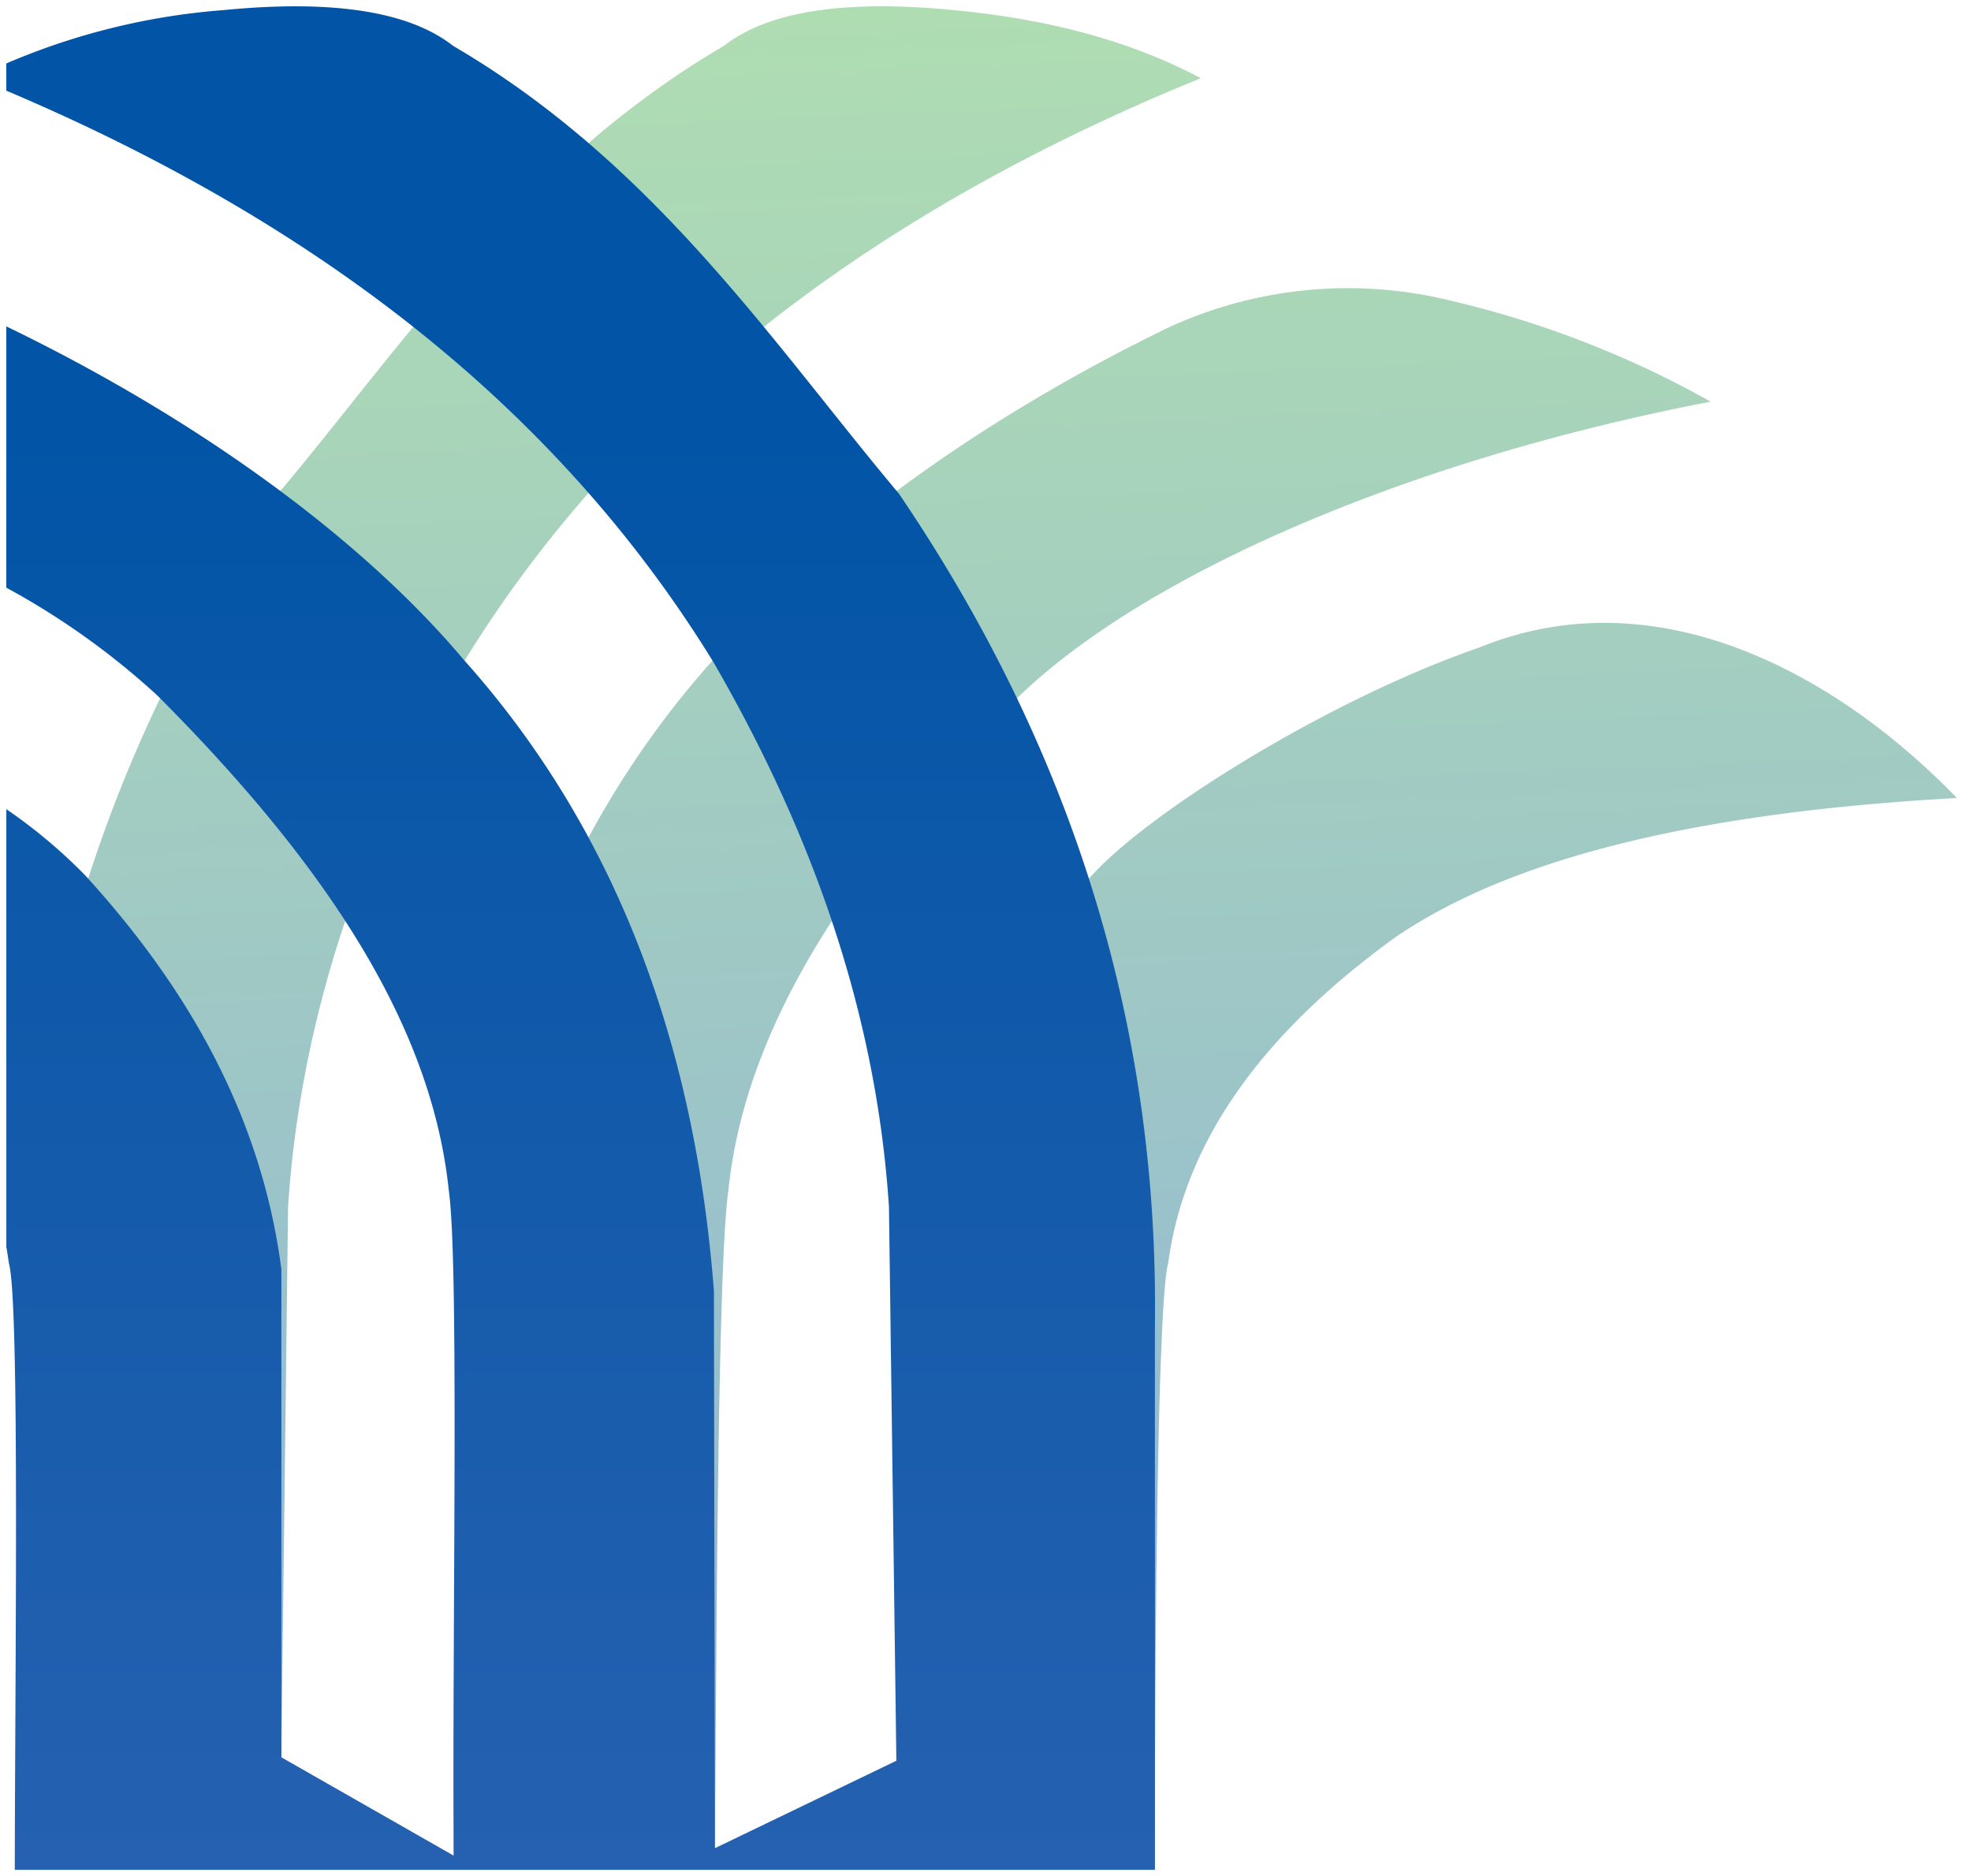
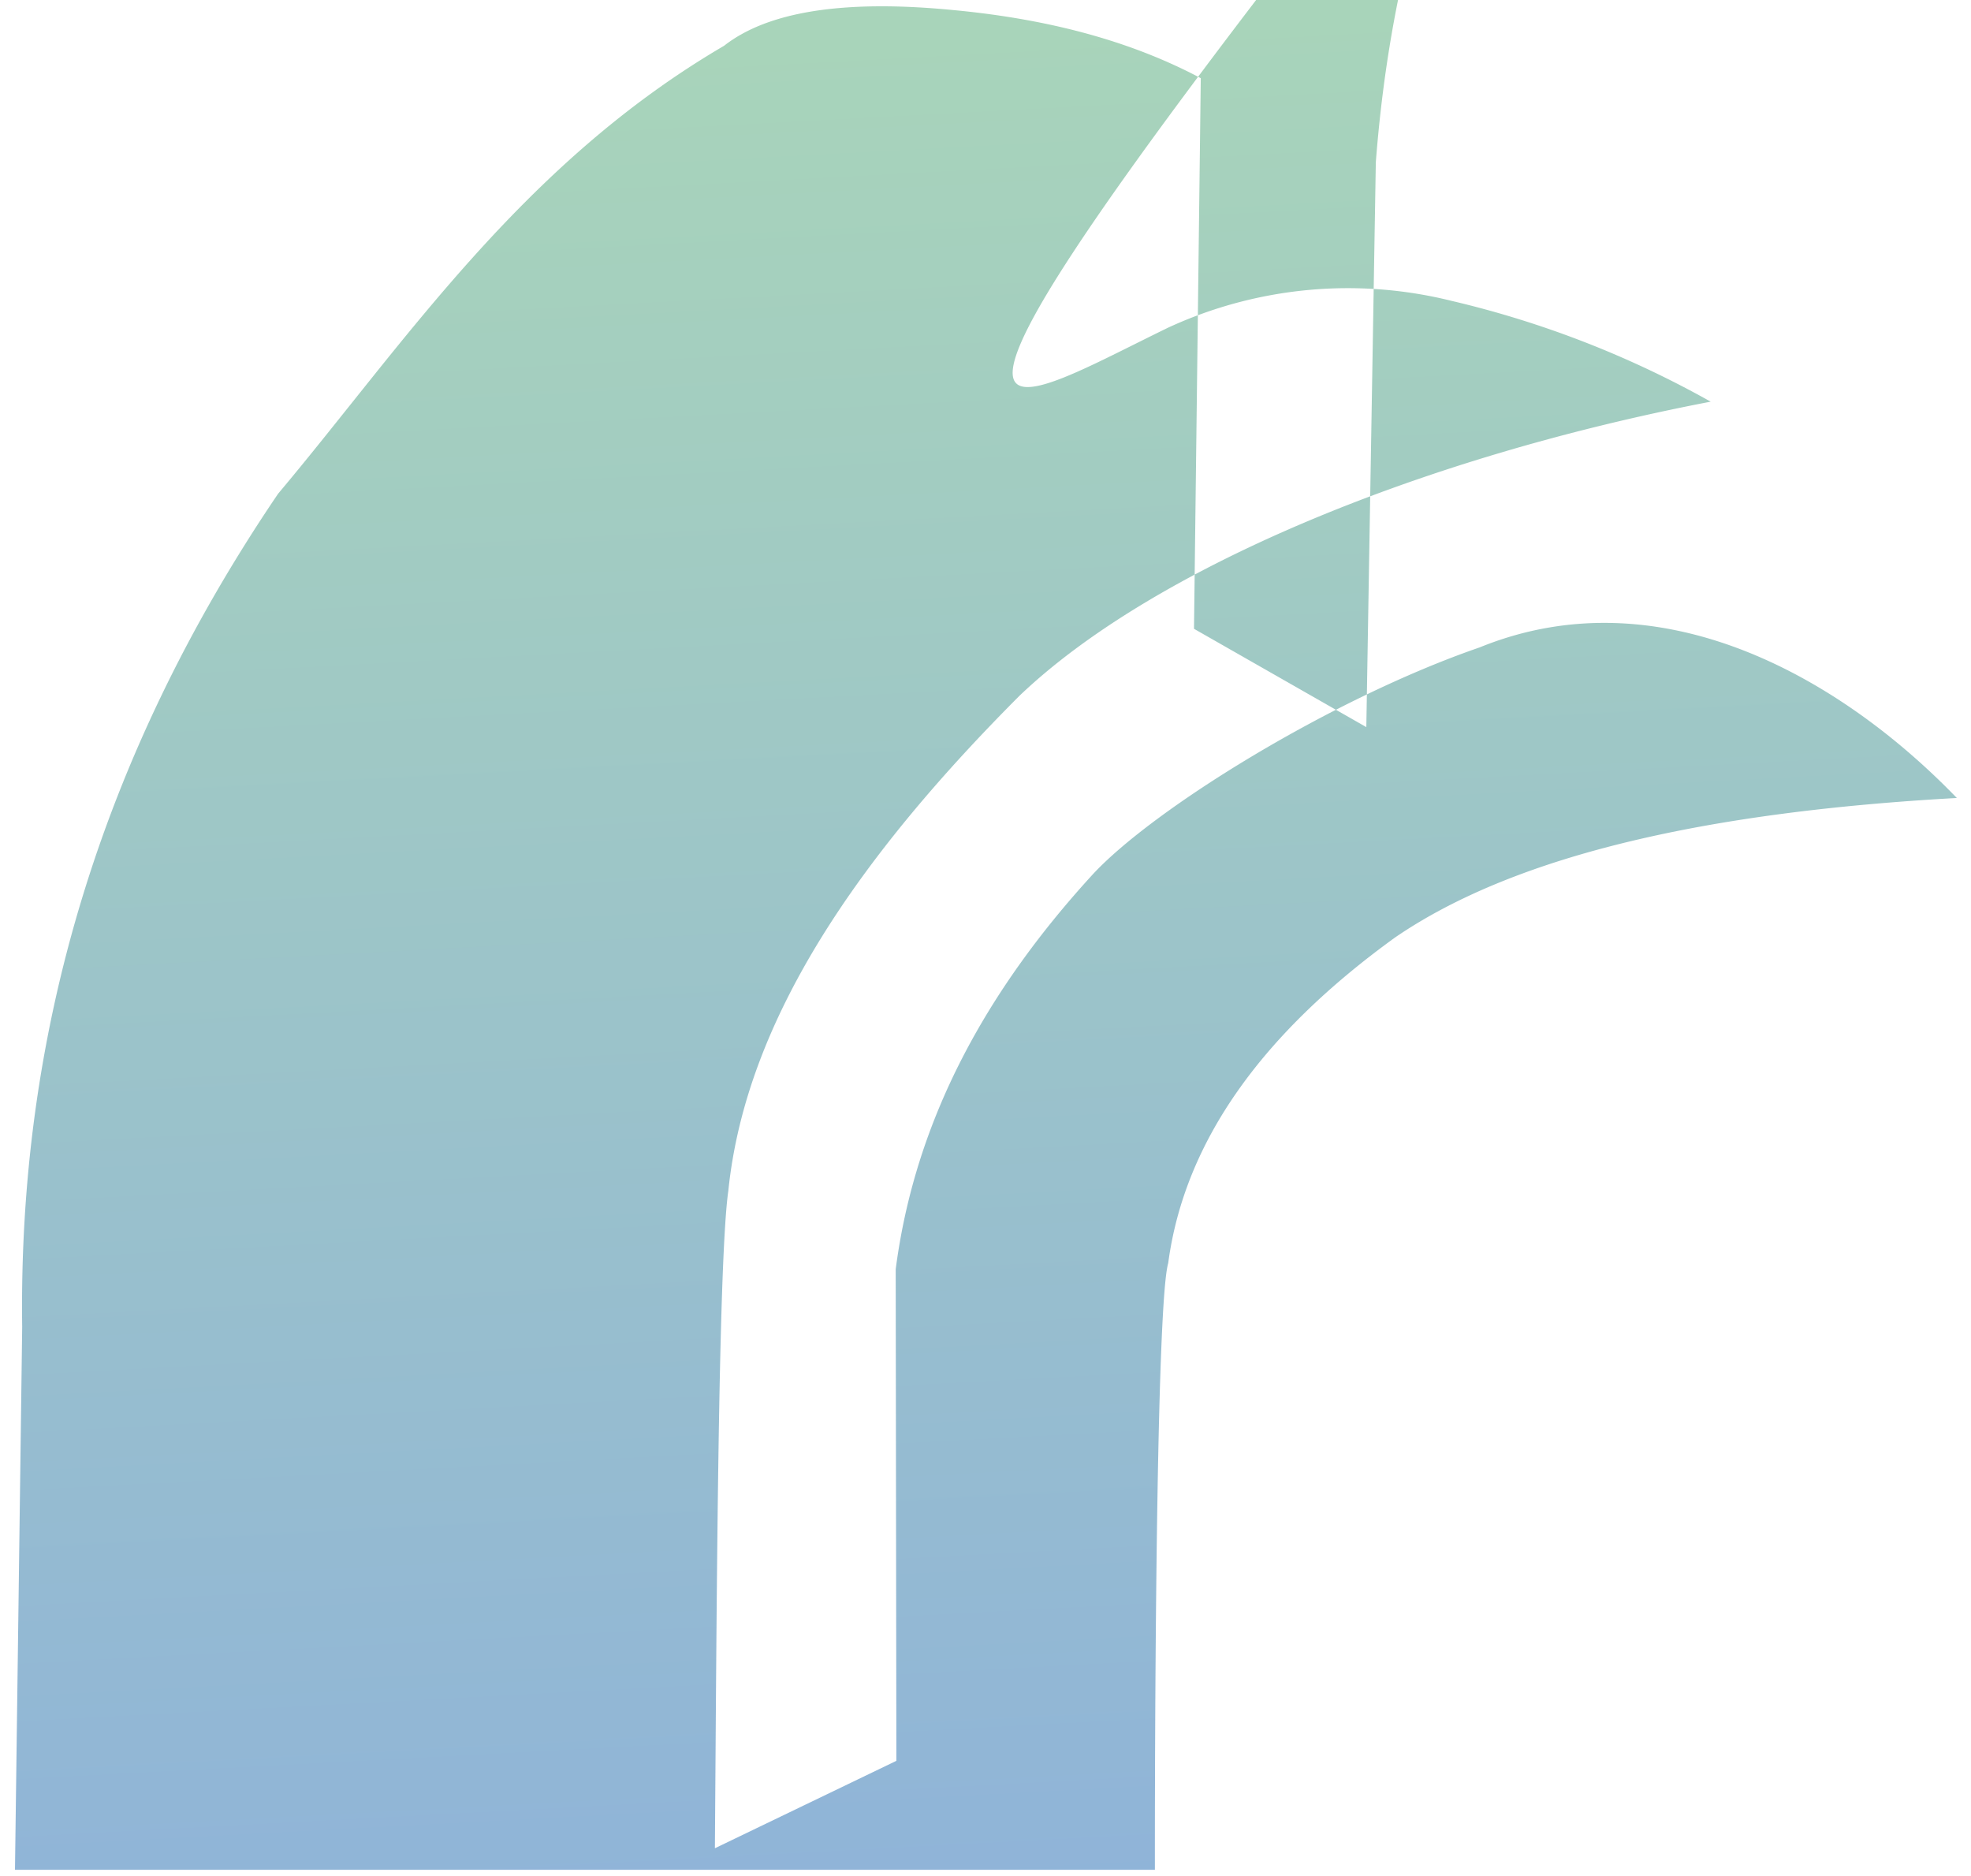
<svg xmlns="http://www.w3.org/2000/svg" width="155.899" height="148.362" viewBox="0 0 155.899 148.362">
  <defs>
    <style>.a,.b{stroke:rgba(0,0,0,0);stroke-miterlimit:10;}.a{opacity:0.44;fill:url(#a);}.b{fill:url(#b);}</style>
    <linearGradient id="a" x1="0.453" y1="-0.079" x2="0.5" y2="1" gradientUnits="objectBoundingBox">
      <stop offset="0" stop-color="#4eb848" />
      <stop offset="1" stop-color="#0154a6" />
    </linearGradient>
    <linearGradient id="b" x1="0.5" y1="0.207" x2="0.5" y2="2.452" gradientUnits="objectBoundingBox">
      <stop offset="0" stop-color="#0154a6" />
      <stop offset="1" stop-color="#6778c2" />
    </linearGradient>
  </defs>
  <g transform="translate(-139 -2831.638)">
-     <path class="a" d="M0,147.364l.57-42.941C.256,81.6,6.537,59.581,20.813,38.544,30.725,26.753,40.061,12.49,56.087,3.122,59.468.473,65.365-.566,74.236.3c8.188.774,14.5,2.7,19.556,5.385C68.56,15.962,48.44,30.77,35.467,51.9,27.693,65.354,22.609,79.565,21.6,94.931l-.536,43.542,13.63,7.775.751-44.661c1.62-21.1,8.658-37.483,19.777-49.9C63.254,42.145,76.1,32.75,91.237,25.4a33.954,33.954,0,0,1,22.386-2.107,78.41,78.41,0,0,1,20.5,7.973c-23.289,4.473-44.238,13.3-54.661,23.248C66.942,67.064,57.828,79.964,56.424,93.661c-.825,5.726-.933,34.47-1.063,52l14.354-6.913-.053-38.873C71.209,87.972,76.887,77.789,85.2,68.7c4.764-5.189,18.932-13.962,30.646-18,14.064-5.726,28.287,2.11,37.748,11.907-19.209,1.065-34.686,4.352-44.445,11.038-10.257,7.421-16.617,15.9-17.934,25.75-.867,3.007-1.058,31.177-1.052,47.969Z" transform="translate(140.185 2832.136)" />
-     <path class="b" d="M.669,147.363c.027-16.92.385-45.013-.468-47.97q-.086-.644-.2-1.279V63.49A41.488,41.488,0,0,1,6.216,68.7c8.315,9.091,13.994,19.275,15.54,31.175l0,38.6,13.63,7.776c-.129-17.529.436-46.861-.387-52.586-1.4-13.7-10.519-26.6-23.033-39.146A59.95,59.95,0,0,0,0,45.974V25.313l.181.086C15.319,32.75,28.164,42.145,36.192,51.689c11.12,12.415,18.157,28.8,19.776,49.9l.078,44.073L70.4,138.745l-.587-43.814C68.808,79.565,63.724,65.354,55.952,51.9,43.388,31.436,24.122,16.9,0,6.67V4.519A53.846,53.846,0,0,1,17.181.3C26.053-.566,31.95.473,35.33,3.122c16.028,9.368,25.363,23.63,35.275,35.422C84.882,59.581,91.16,81.6,90.849,104.423v42.94Z" transform="translate(139.5 2832.137)" />
+     <path class="a" d="M0,147.364l.57-42.941C.256,81.6,6.537,59.581,20.813,38.544,30.725,26.753,40.061,12.49,56.087,3.122,59.468.473,65.365-.566,74.236.3c8.188.774,14.5,2.7,19.556,5.385l-.536,43.542,13.63,7.775.751-44.661c1.62-21.1,8.658-37.483,19.777-49.9C63.254,42.145,76.1,32.75,91.237,25.4a33.954,33.954,0,0,1,22.386-2.107,78.41,78.41,0,0,1,20.5,7.973c-23.289,4.473-44.238,13.3-54.661,23.248C66.942,67.064,57.828,79.964,56.424,93.661c-.825,5.726-.933,34.47-1.063,52l14.354-6.913-.053-38.873C71.209,87.972,76.887,77.789,85.2,68.7c4.764-5.189,18.932-13.962,30.646-18,14.064-5.726,28.287,2.11,37.748,11.907-19.209,1.065-34.686,4.352-44.445,11.038-10.257,7.421-16.617,15.9-17.934,25.75-.867,3.007-1.058,31.177-1.052,47.969Z" transform="translate(140.185 2832.136)" />
  </g>
</svg>